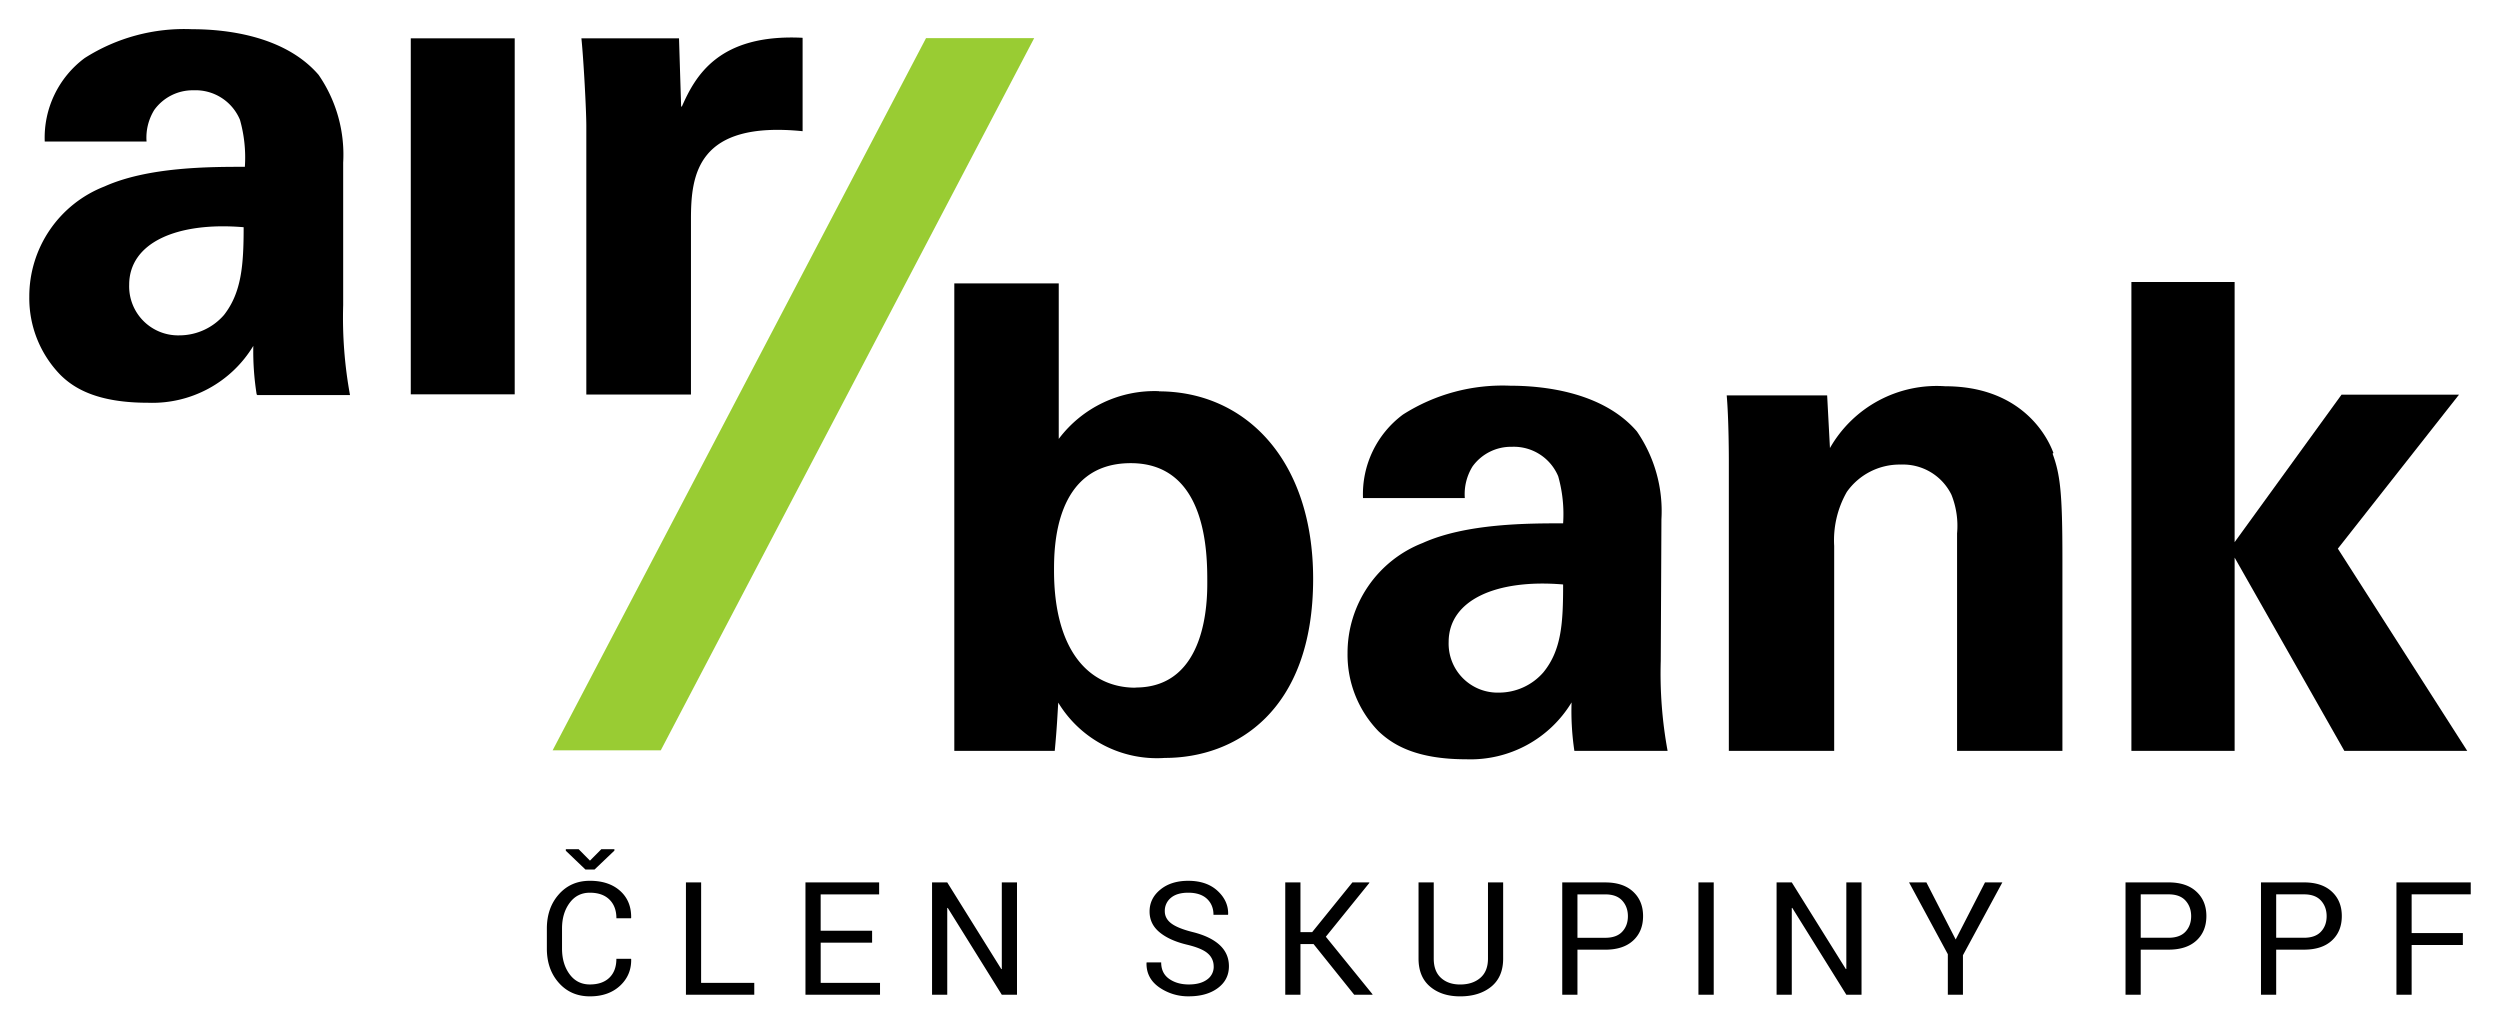
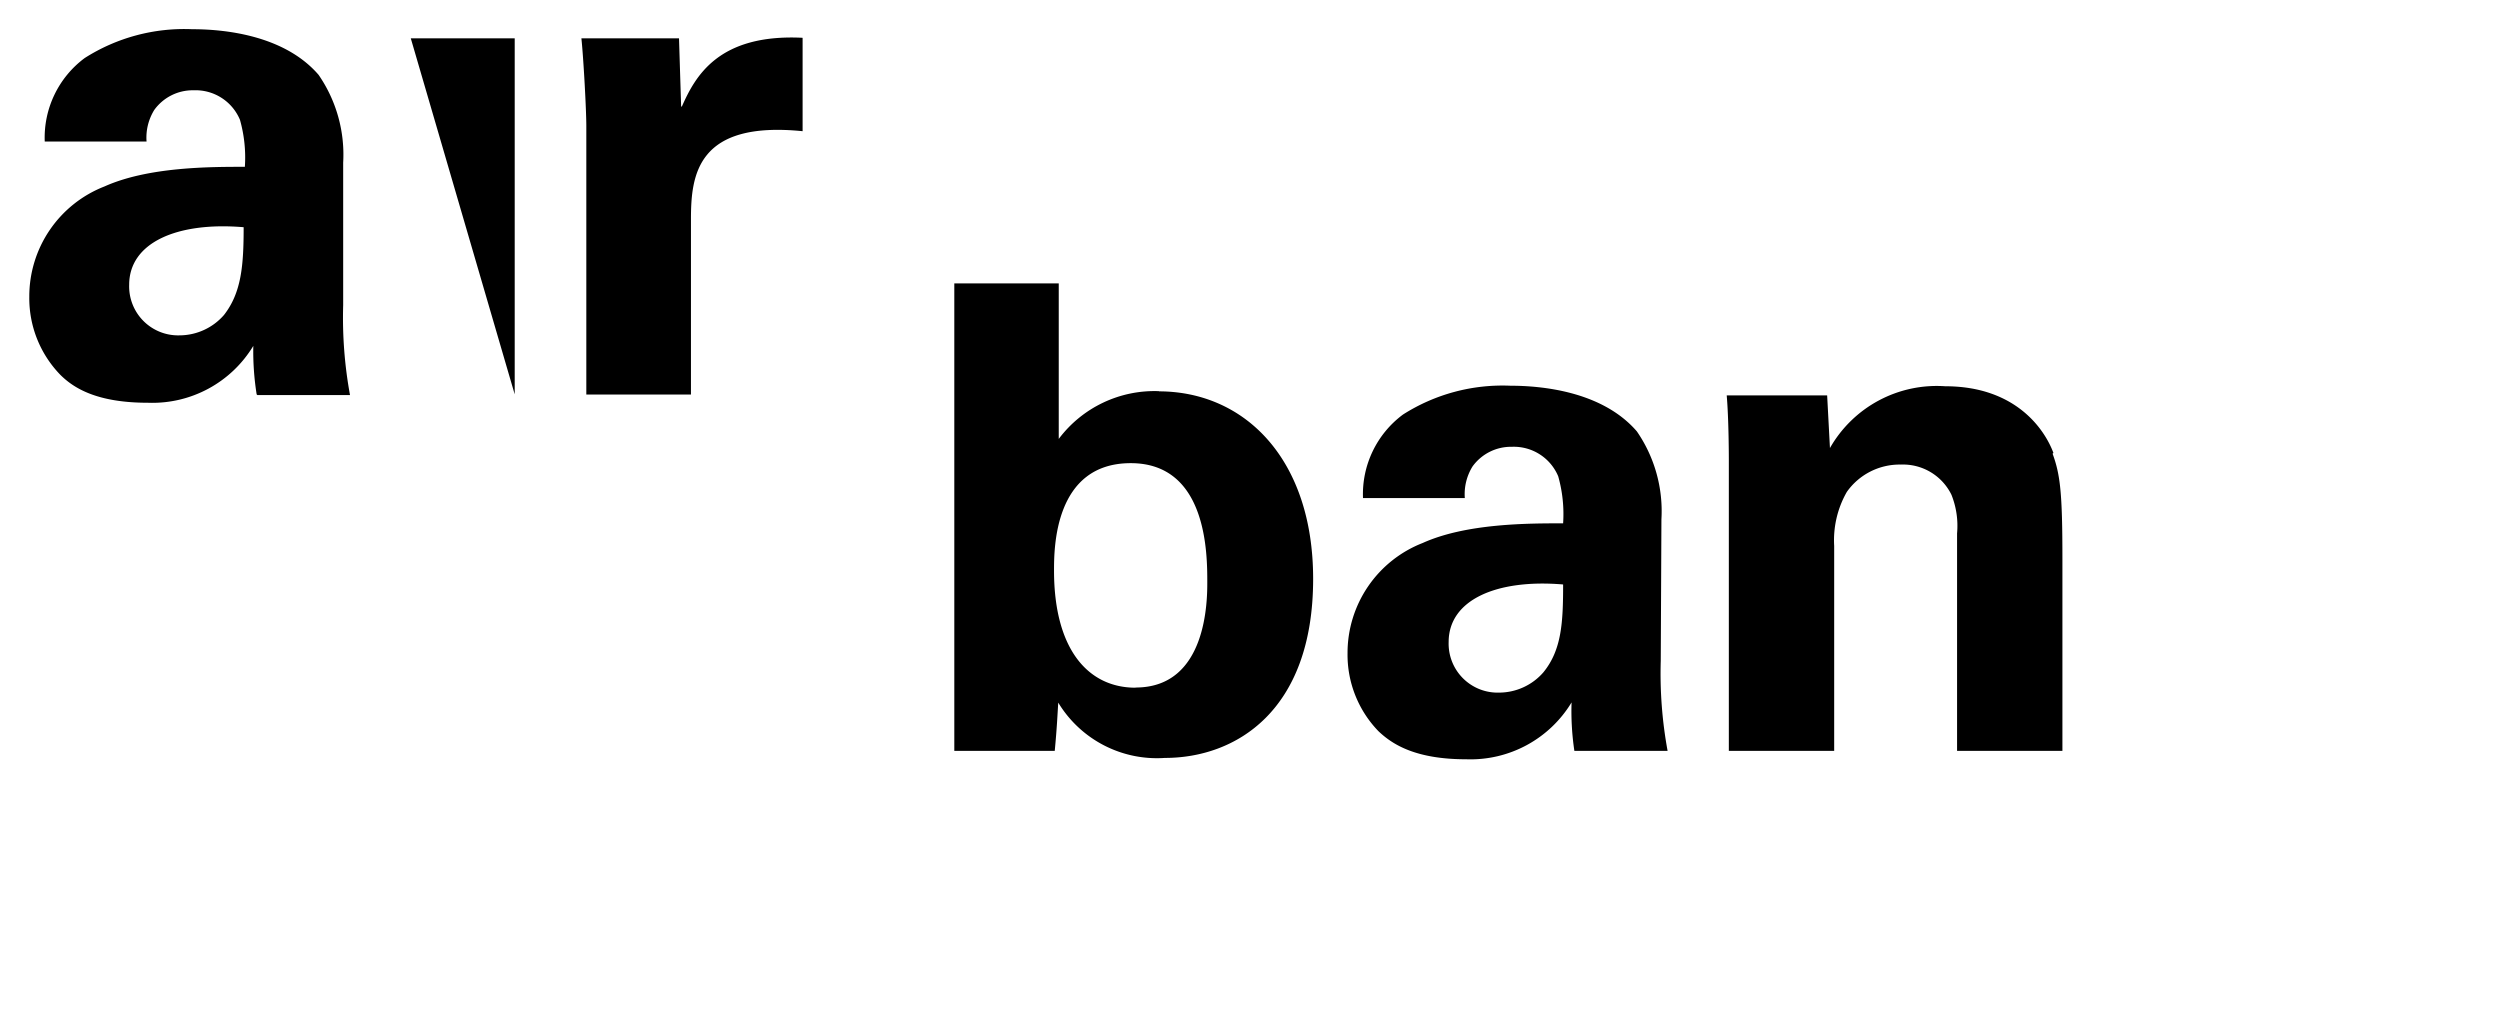
<svg xmlns="http://www.w3.org/2000/svg" id="svg159" version="1.1" width="1024" height="420" viewBox="-1.027 -1.027 88.476 36.297">
  <defs id="defs156" />
-   <path d="m 3.536,9.054 a 1.734,1.734 0 0 0 1.79,1.79 2.094,2.094 0 0 0 1.566,-0.721 c 0.621,-0.795 0.696,-1.765 0.696,-3.107 -2.361,-0.199 -4.052,0.547 -4.052,2.038 z m 4.512,3.878 a 9.775,9.775 0 0 1 -0.118,-1.715 4.176,4.176 0 0 1 -3.729,2.013 c -1.815,0 -2.635,-0.522 -3.107,-0.994 A 3.89,3.89 0 0 1 3.8118765e-4,9.477 4.176,4.176 0 0 1 2.66,5.574 c 1.547,-0.696 3.729,-0.696 4.971,-0.696 a 4.897,4.897 0 0 0 -0.174,-1.665 1.703,1.703 0 0 0 -1.641,-1.044 1.678,1.678 0 0 0 -1.392,0.696 1.864,1.864 0 0 0 -0.273,1.119 H 0.547 a 3.511,3.511 0 0 1 1.417,-2.958 6.556,6.556 0 0 1 3.803,-1.019 c 1.044,0 3.231,0.174 4.474,1.616 a 4.971,4.971 0 0 1 0.87,3.107 v 5.046 a 15.188,15.188 0 0 0 0.242,3.182 H 8.073 Z M 13.504,0.329 h 3.679 V 12.932 h -3.679 z m 9.57,2.411 -0.075,-2.411 h -3.455 c 0.075,0.721 0.174,2.535 0.174,3.107 v 9.502 h 3.704 V 6.724 c 0,-1.566 0.224,-3.48 3.952,-3.107 V 0.311 c -2.983,-0.149 -3.803,1.367 -4.275,2.436 z m 16.922,10.08 a 4.238,4.238 0 0 0 -3.555,1.69 V 9.004 h -3.697 V 25.553 h 3.555 c 0.075,-0.771 0.099,-1.311 0.124,-1.709 a 4.083,4.083 0 0 0 3.778,1.958 c 2.486,0 5.245,-1.641 5.245,-6.339 0,-4.226 -2.411,-6.637 -5.469,-6.637 z m -0.839,10.496 c -1.665,0 -2.883,-1.342 -2.883,-4.145 0,-0.777 0,-3.803 2.716,-3.803 2.716,0 2.709,3.244 2.709,4.213 0,0.621 0,3.729 -2.535,3.729 z m 18.618,-5.966 a 4.971,4.971 0 0 0 -0.87,-3.107 c -1.243,-1.442 -3.43,-1.616 -4.474,-1.616 a 6.556,6.556 0 0 0 -3.803,1.019 3.511,3.511 0 0 0 -1.417,2.958 h 3.604 a 1.864,1.864 0 0 1 0.273,-1.119 1.678,1.678 0 0 1 1.392,-0.696 1.703,1.703 0 0 1 1.641,1.044 c 0.153,0.541 0.211,1.104 0.174,1.665 -1.243,0 -3.43,0 -4.971,0.696 a 4.176,4.176 0 0 0 -2.66,3.903 3.89,3.89 0 0 0 1.094,2.759 c 0.497,0.472 1.317,0.994 3.107,0.994 a 4.182,4.182 0 0 0 3.729,-2.013 c -0.019,0.574 0.015,1.148 0.099,1.715 h 3.3 a 15.157,15.157 0 0 1 -0.242,-3.182 z m -4.176,5.419 a 2.082,2.082 0 0 1 -1.566,0.721 1.734,1.734 0 0 1 -1.79,-1.79 c 0,-1.491 1.69,-2.237 4.052,-2.038 0,1.342 -0.05,2.312 -0.696,3.107 z m 18.052,-7.762 c -0.323,-0.87 -1.367,-2.361 -3.828,-2.361 a 4.35,4.35 0 0 0 -4.083,2.187 l -0.099,-1.864 h -3.555 c 0.075,0.87 0.075,2.237 0.075,2.287 v 10.297 h 3.729 v -7.252 a 3.449,3.449 0 0 1 0.447,-1.914 2.287,2.287 0 0 1 1.914,-0.969 1.908,1.908 0 0 1 1.79,1.069 2.958,2.958 0 0 1 0.199,1.367 v 7.699 h 3.729 v -6.792 c 0,-2.337 -0.075,-2.983 -0.348,-3.729 z" class="fill-white" id="path28" style="fill:#000000;fill-opacity:1;fill-rule:evenodd;stroke-width:0.621" />
-   <path d="M 31.743,0.323 18.525,25.534 h 3.828 L 35.571,0.323 h -3.828" id="path30" style="fill:#99cc33;fill-opacity:1;fill-rule:evenodd;stroke-width:0.621" />
-   <path class="fill-white" d="m 86.006,12.944 h -4.157 l -3.784,5.22 V 8.955 h -3.654 V 25.553 h 3.654 v -6.842 l 3.884,6.842 h 4.35 l -4.58,-7.159 4.288,-5.45 m -64.707,19.968 0.006,0.017 c 0.007,0.373 -0.124,0.685 -0.393,0.936 -0.27,0.251 -0.625,0.377 -1.068,0.377 -0.45,0 -0.817,-0.159 -1.1,-0.478 -0.283,-0.318 -0.424,-0.723 -0.424,-1.212 v -0.708 c 0,-0.489 0.141,-0.894 0.424,-1.213 0.283,-0.32 0.649,-0.48 1.099,-0.48 0.449,0 0.807,0.12 1.073,0.359 0.265,0.239 0.395,0.557 0.388,0.952 l -0.006,0.016 h -0.516 c 0,-0.278 -0.082,-0.499 -0.246,-0.661 -0.164,-0.162 -0.395,-0.244 -0.694,-0.244 -0.301,0 -0.54,0.121 -0.718,0.364 -0.178,0.242 -0.267,0.543 -0.267,0.901 v 0.713 c 0,0.362 0.089,0.665 0.267,0.907 0.178,0.242 0.418,0.363 0.718,0.363 0.298,0 0.529,-0.081 0.694,-0.242 0.164,-0.161 0.245,-0.383 0.245,-0.667 z m -1.453,-3.474 0.401,-0.404 h 0.464 v 0.049 l -0.702,0.669 h -0.324 l -0.694,-0.664 v -0.055 h 0.454 z m 3.934,4.326 h 1.882 v 0.421 h -2.419 v -3.976 h 0.538 z m 6.054,-1.423 h -1.821 v 1.423 h 2.1 v 0.421 h -2.639 v -3.976 h 2.608 v 0.423 h -2.07 v 1.286 h 1.821 v 0.424 z m 5.128,1.844 h -0.538 l -1.914,-3.075 -0.017,0.006 v 3.069 h -0.538 v -3.976 h 0.538 l 1.914,3.069 0.017,-0.006 v -3.064 h 0.538 z m 6.962,-1.002 a 0.59,0.59 0 0 0 -0.205,-0.457 c -0.136,-0.123 -0.378,-0.226 -0.726,-0.31 -0.421,-0.099 -0.749,-0.247 -0.984,-0.442 -0.236,-0.195 -0.354,-0.439 -0.354,-0.735 0,-0.309 0.127,-0.568 0.382,-0.776 0.254,-0.208 0.583,-0.311 0.987,-0.311 0.435,0 0.782,0.119 1.039,0.357 0.258,0.239 0.382,0.516 0.373,0.83 l -0.006,0.016 h -0.513 c 0,-0.233 -0.077,-0.421 -0.231,-0.566 -0.154,-0.143 -0.375,-0.216 -0.662,-0.216 -0.267,0 -0.472,0.061 -0.615,0.182 a 0.592,0.592 0 0 0 -0.215,0.474 c 0,0.173 0.078,0.317 0.232,0.433 0.155,0.116 0.406,0.217 0.754,0.304 0.419,0.104 0.737,0.257 0.956,0.459 0.218,0.202 0.328,0.452 0.328,0.751 0,0.321 -0.131,0.578 -0.393,0.773 -0.262,0.195 -0.604,0.292 -1.027,0.292 a 1.782,1.782 0 0 1 -1.053,-0.322 c -0.304,-0.215 -0.453,-0.503 -0.444,-0.863 l 0.006,-0.016 h 0.513 c 0,0.255 0.093,0.449 0.281,0.582 0.188,0.133 0.42,0.199 0.697,0.199 0.272,0 0.486,-0.057 0.644,-0.172 a 0.547,0.547 0 0 0 0.237,-0.467 z m 3.536,-0.792 h -0.464 v 1.794 h -0.538 v -3.976 h 0.538 v 1.759 h 0.415 l 1.423,-1.759 h 0.595 l 0.008,0.014 -1.543,1.908 1.655,2.04 -0.008,0.014 h -0.642 z m 6.711,-2.182 v 2.695 c 0,0.433 -0.14,0.764 -0.421,0.994 -0.282,0.229 -0.649,0.344 -1.102,0.344 -0.437,0 -0.792,-0.115 -1.064,-0.346 -0.272,-0.23 -0.408,-0.561 -0.408,-0.992 v -2.695 h 0.538 v 2.695 c 0,0.3 0.085,0.528 0.257,0.684 0.171,0.156 0.396,0.234 0.677,0.234 0.295,0 0.533,-0.078 0.714,-0.234 0.181,-0.155 0.272,-0.384 0.272,-0.684 v -2.695 h 0.538 z m 2.63,2.381 v 1.595 h -0.538 v -3.976 h 1.521 c 0.424,0 0.753,0.109 0.988,0.328 0.235,0.218 0.352,0.506 0.352,0.863 0,0.362 -0.117,0.651 -0.352,0.867 -0.235,0.216 -0.564,0.323 -0.988,0.323 h -0.983 z m 0,-0.421 h 0.983 c 0.269,0 0.47,-0.073 0.603,-0.217 0.134,-0.144 0.2,-0.327 0.2,-0.547 0,-0.221 -0.067,-0.405 -0.201,-0.552 -0.134,-0.148 -0.335,-0.221 -0.603,-0.221 h -0.982 z m 4.824,2.015 h -0.541 v -3.976 h 0.541 z m 5.232,0 h -0.538 l -1.915,-3.075 -0.016,0.006 v 3.069 h -0.538 v -3.976 h 0.538 l 1.914,3.069 0.017,-0.006 v -3.064 h 0.538 v 3.976 z m 3.333,-1.955 1.038,-2.021 h 0.614 l -1.395,2.578 v 1.398 h -0.535 v -1.434 l -1.373,-2.542 h 0.614 z m 6.55,0.36 v 1.595 h -0.538 v -3.976 h 1.521 c 0.424,0 0.754,0.109 0.988,0.328 0.236,0.218 0.353,0.506 0.353,0.863 0,0.362 -0.118,0.651 -0.352,0.867 -0.235,0.216 -0.564,0.323 -0.989,0.323 h -0.983 z m 0,-0.421 h 0.983 c 0.27,0 0.47,-0.073 0.603,-0.217 0.133,-0.144 0.199,-0.327 0.199,-0.547 0,-0.221 -0.067,-0.405 -0.2,-0.552 -0.134,-0.148 -0.334,-0.221 -0.603,-0.221 h -0.982 z m 4.795,0.421 v 1.595 h -0.538 v -3.976 h 1.521 c 0.424,0 0.753,0.109 0.988,0.328 0.235,0.218 0.352,0.506 0.352,0.863 0,0.362 -0.117,0.651 -0.352,0.867 -0.235,0.216 -0.564,0.323 -0.988,0.323 h -0.983 z m 0,-0.421 h 0.983 c 0.269,0 0.47,-0.073 0.603,-0.217 0.134,-0.144 0.2,-0.327 0.2,-0.547 0,-0.221 -0.067,-0.405 -0.201,-0.552 -0.134,-0.148 -0.335,-0.221 -0.603,-0.221 h -0.982 z m 6.608,0.257 h -1.813 v 1.759 h -0.538 v -3.976 h 2.63 v 0.423 h -2.092 v 1.371 h 1.813 v 0.423 z" id="path32" style="fill:#000000;fill-opacity:1;fill-rule:evenodd;stroke-width:0.621" />
+   <path d="m 3.536,9.054 a 1.734,1.734 0 0 0 1.79,1.79 2.094,2.094 0 0 0 1.566,-0.721 c 0.621,-0.795 0.696,-1.765 0.696,-3.107 -2.361,-0.199 -4.052,0.547 -4.052,2.038 z m 4.512,3.878 a 9.775,9.775 0 0 1 -0.118,-1.715 4.176,4.176 0 0 1 -3.729,2.013 c -1.815,0 -2.635,-0.522 -3.107,-0.994 A 3.89,3.89 0 0 1 3.8118765e-4,9.477 4.176,4.176 0 0 1 2.66,5.574 c 1.547,-0.696 3.729,-0.696 4.971,-0.696 a 4.897,4.897 0 0 0 -0.174,-1.665 1.703,1.703 0 0 0 -1.641,-1.044 1.678,1.678 0 0 0 -1.392,0.696 1.864,1.864 0 0 0 -0.273,1.119 H 0.547 a 3.511,3.511 0 0 1 1.417,-2.958 6.556,6.556 0 0 1 3.803,-1.019 c 1.044,0 3.231,0.174 4.474,1.616 a 4.971,4.971 0 0 1 0.87,3.107 v 5.046 a 15.188,15.188 0 0 0 0.242,3.182 H 8.073 Z M 13.504,0.329 h 3.679 V 12.932 z m 9.57,2.411 -0.075,-2.411 h -3.455 c 0.075,0.721 0.174,2.535 0.174,3.107 v 9.502 h 3.704 V 6.724 c 0,-1.566 0.224,-3.48 3.952,-3.107 V 0.311 c -2.983,-0.149 -3.803,1.367 -4.275,2.436 z m 16.922,10.08 a 4.238,4.238 0 0 0 -3.555,1.69 V 9.004 h -3.697 V 25.553 h 3.555 c 0.075,-0.771 0.099,-1.311 0.124,-1.709 a 4.083,4.083 0 0 0 3.778,1.958 c 2.486,0 5.245,-1.641 5.245,-6.339 0,-4.226 -2.411,-6.637 -5.469,-6.637 z m -0.839,10.496 c -1.665,0 -2.883,-1.342 -2.883,-4.145 0,-0.777 0,-3.803 2.716,-3.803 2.716,0 2.709,3.244 2.709,4.213 0,0.621 0,3.729 -2.535,3.729 z m 18.618,-5.966 a 4.971,4.971 0 0 0 -0.87,-3.107 c -1.243,-1.442 -3.43,-1.616 -4.474,-1.616 a 6.556,6.556 0 0 0 -3.803,1.019 3.511,3.511 0 0 0 -1.417,2.958 h 3.604 a 1.864,1.864 0 0 1 0.273,-1.119 1.678,1.678 0 0 1 1.392,-0.696 1.703,1.703 0 0 1 1.641,1.044 c 0.153,0.541 0.211,1.104 0.174,1.665 -1.243,0 -3.43,0 -4.971,0.696 a 4.176,4.176 0 0 0 -2.66,3.903 3.89,3.89 0 0 0 1.094,2.759 c 0.497,0.472 1.317,0.994 3.107,0.994 a 4.182,4.182 0 0 0 3.729,-2.013 c -0.019,0.574 0.015,1.148 0.099,1.715 h 3.3 a 15.157,15.157 0 0 1 -0.242,-3.182 z m -4.176,5.419 a 2.082,2.082 0 0 1 -1.566,0.721 1.734,1.734 0 0 1 -1.79,-1.79 c 0,-1.491 1.69,-2.237 4.052,-2.038 0,1.342 -0.05,2.312 -0.696,3.107 z m 18.052,-7.762 c -0.323,-0.87 -1.367,-2.361 -3.828,-2.361 a 4.35,4.35 0 0 0 -4.083,2.187 l -0.099,-1.864 h -3.555 c 0.075,0.87 0.075,2.237 0.075,2.287 v 10.297 h 3.729 v -7.252 a 3.449,3.449 0 0 1 0.447,-1.914 2.287,2.287 0 0 1 1.914,-0.969 1.908,1.908 0 0 1 1.79,1.069 2.958,2.958 0 0 1 0.199,1.367 v 7.699 h 3.729 v -6.792 c 0,-2.337 -0.075,-2.983 -0.348,-3.729 z" class="fill-white" id="path28" style="fill:#000000;fill-opacity:1;fill-rule:evenodd;stroke-width:0.621" />
</svg>